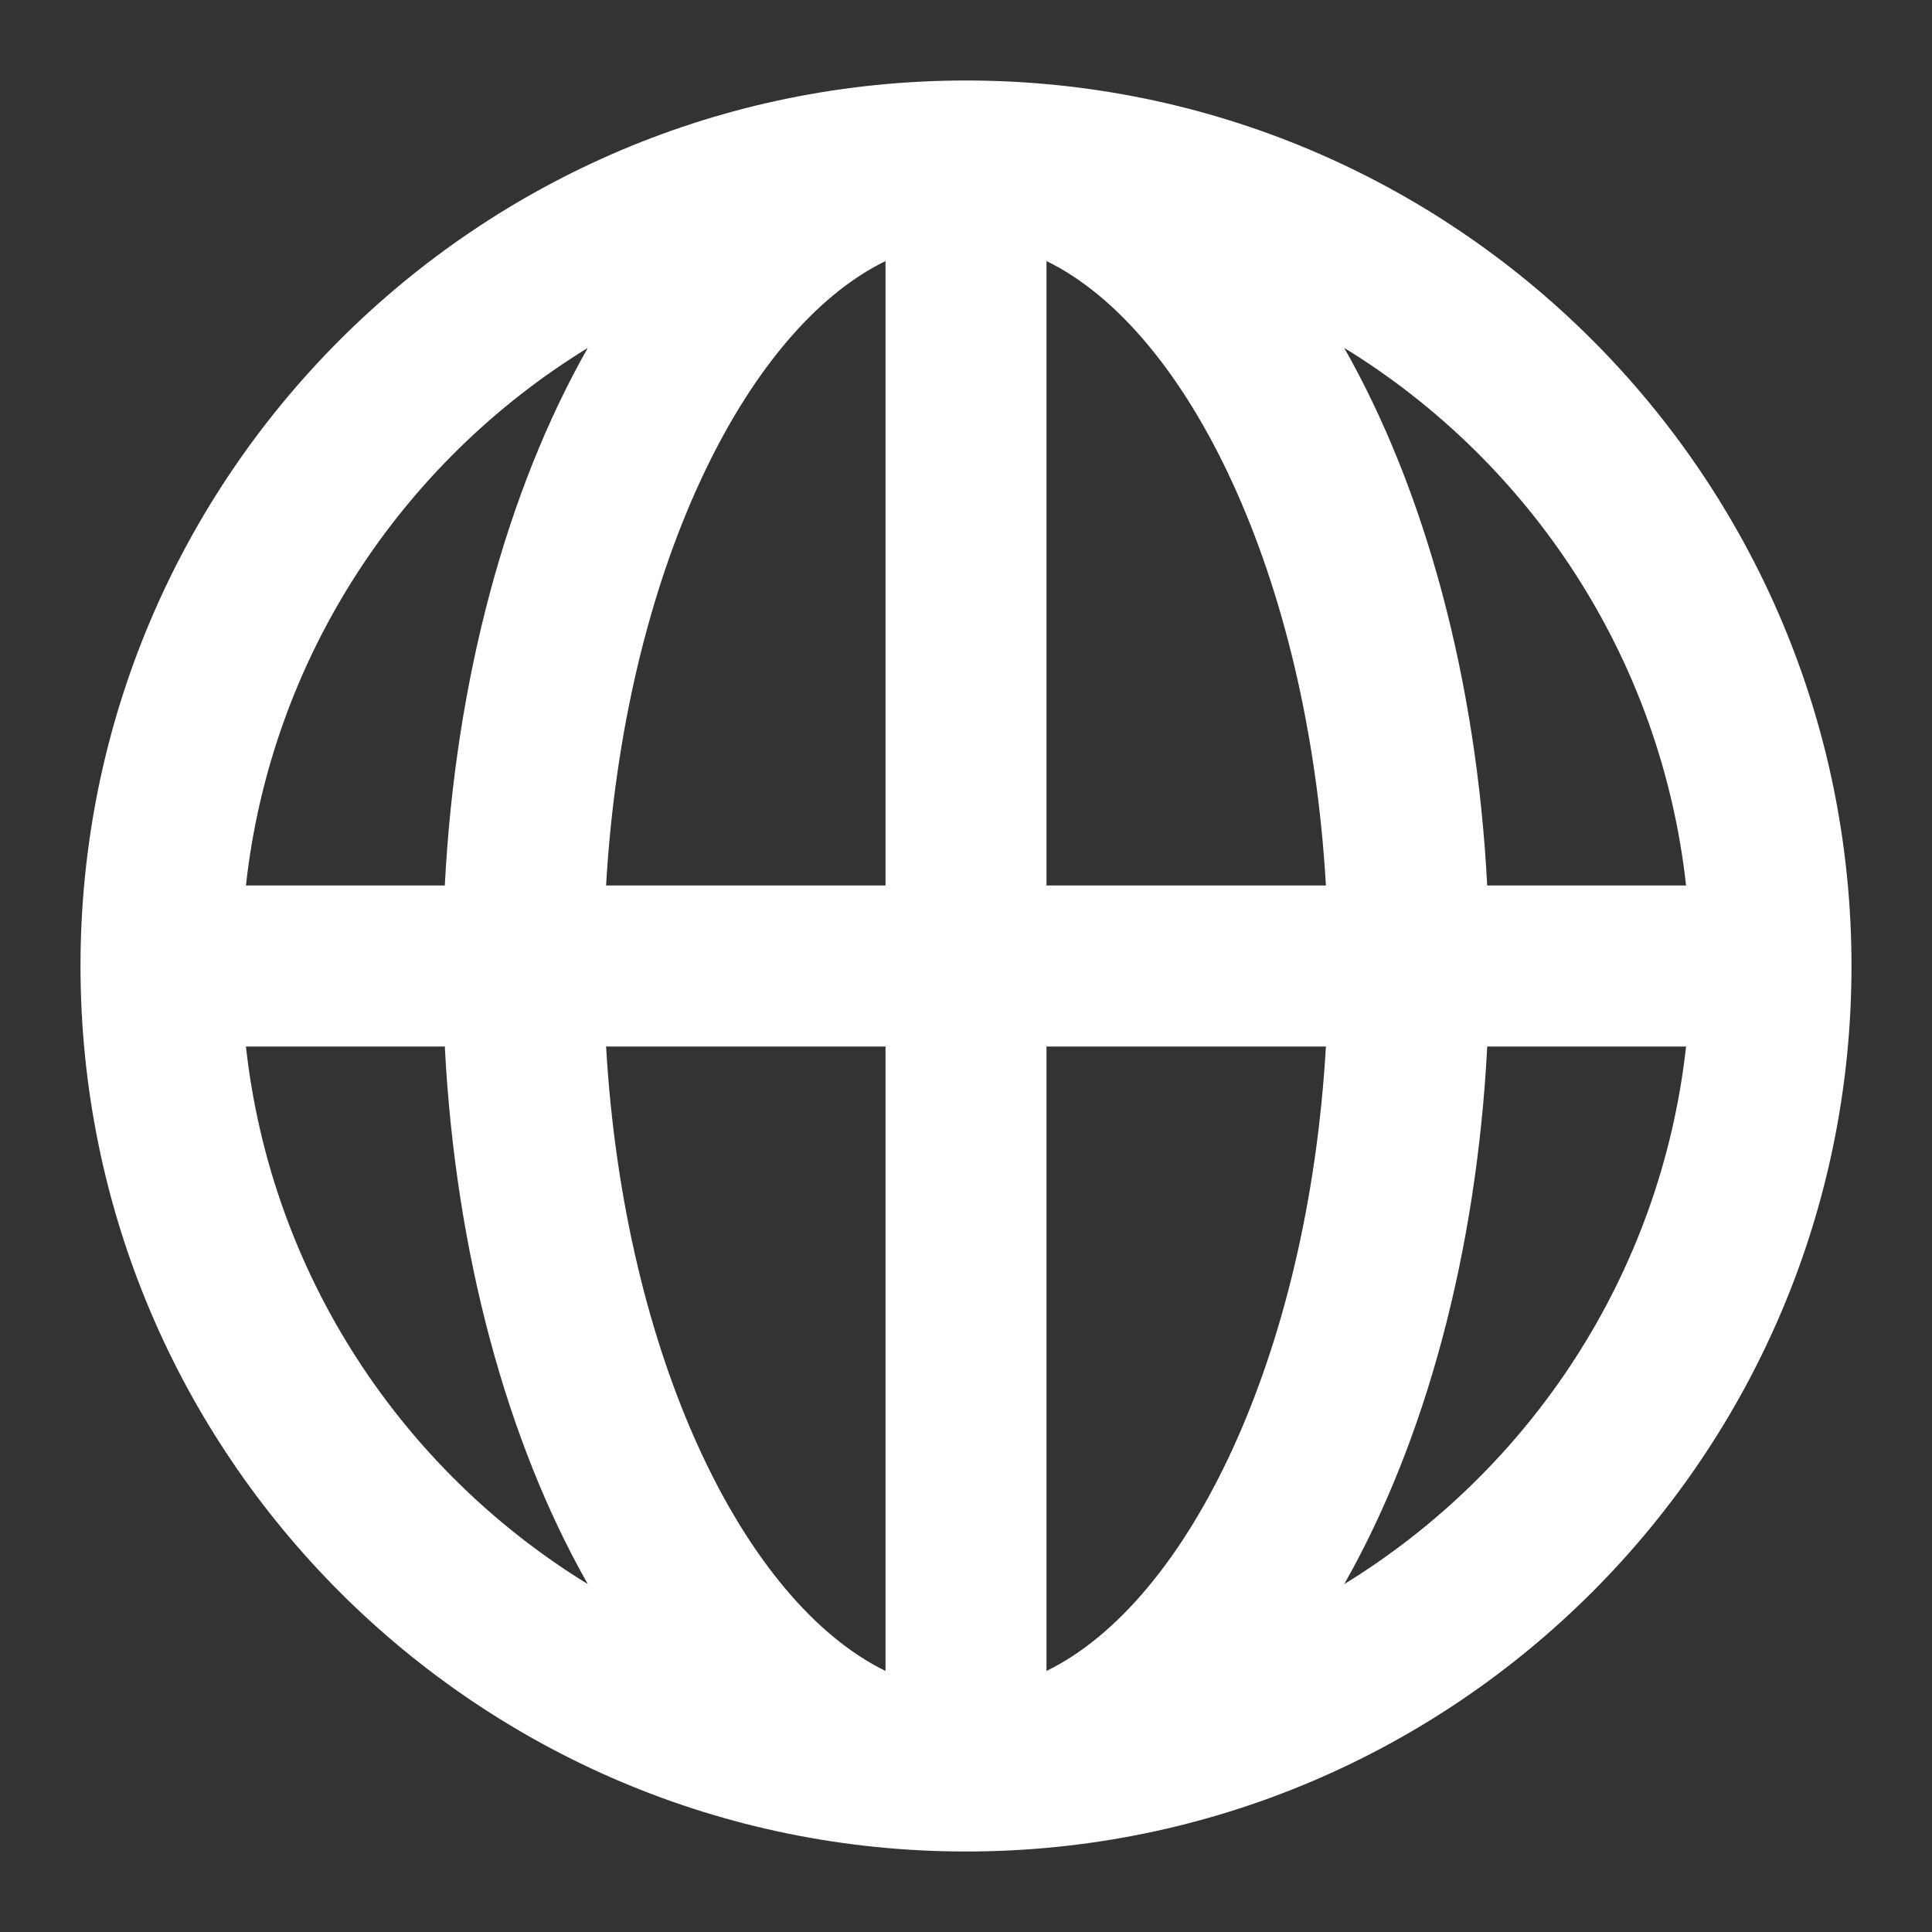
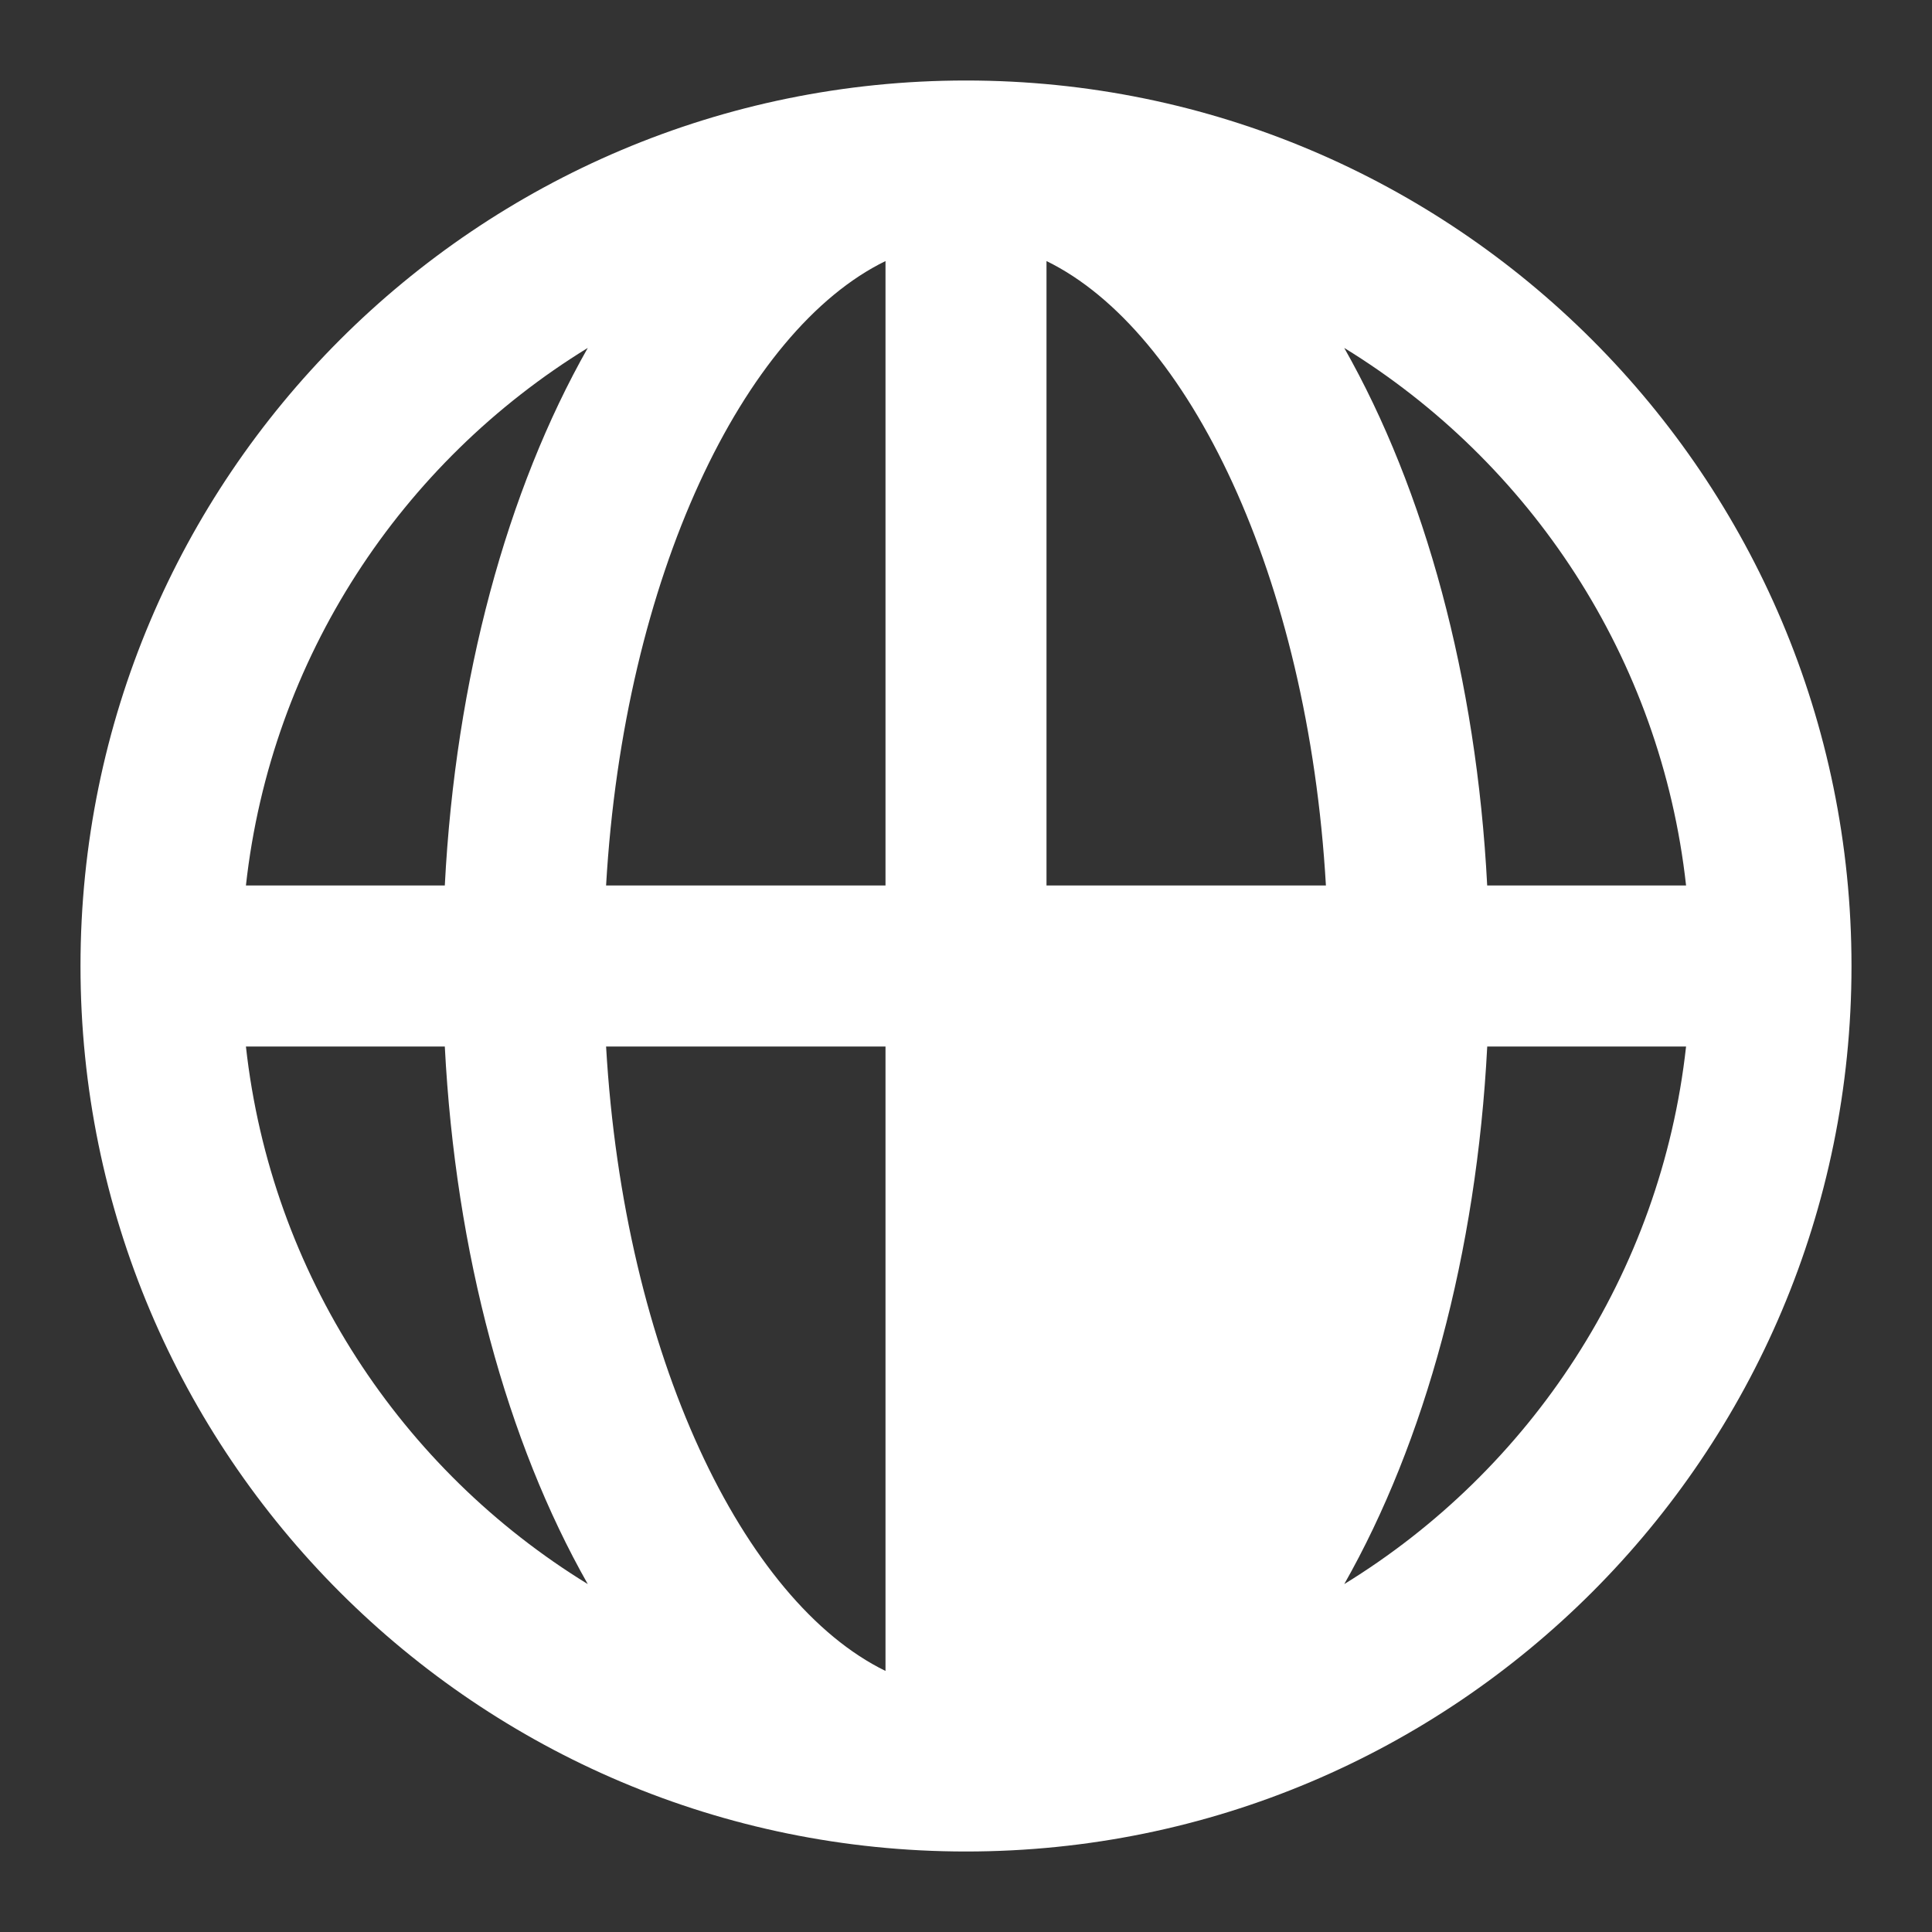
<svg xmlns="http://www.w3.org/2000/svg" width="1024" height="1024" viewBox="0 0 1024 1024" fill="none">
  <rect x="0" y="0" width="1024" height="1024" fill="#333333" stroke="none" />
-   <path d="M130.346 554.667C143.68 675.307 212.907 779.093 311.531 839.595C268.757 764.203 241.429 664.448 235.755 554.667H130.346ZM130.346 469.333H235.755C241.429 359.552 268.757 259.797 311.531 184.405C212.907 244.907 143.68 348.693 130.346 469.333ZM893.653 469.333C880.32 348.693 811.093 244.907 712.469 184.405C755.243 259.797 782.571 359.552 788.245 469.333H893.653ZM893.653 554.667H788.266C782.592 664.448 755.264 764.203 712.49 839.595C811.093 779.093 880.32 675.307 893.653 554.667ZM469.333 885.632V554.667H321.237C330.731 718.741 394.176 848.96 469.333 885.632ZM321.237 469.333H469.333V138.368C394.176 175.04 330.731 305.259 321.237 469.333ZM554.667 138.368V469.333H702.763C693.269 305.259 629.824 175.04 554.667 138.368ZM702.763 554.667H554.667V885.632C629.824 848.96 693.269 718.741 702.763 554.667ZM512 981.333C252.8 981.333 42.666 771.2 42.666 512C42.666 252.8 252.8 42.667 512 42.667C771.2 42.667 981.333 252.8 981.333 512C981.333 771.2 771.2 981.333 512 981.333Z" fill="white" />
+   <path d="M130.346 554.667C143.68 675.307 212.907 779.093 311.531 839.595C268.757 764.203 241.429 664.448 235.755 554.667H130.346ZM130.346 469.333H235.755C241.429 359.552 268.757 259.797 311.531 184.405C212.907 244.907 143.68 348.693 130.346 469.333ZM893.653 469.333C880.32 348.693 811.093 244.907 712.469 184.405C755.243 259.797 782.571 359.552 788.245 469.333H893.653ZM893.653 554.667H788.266C782.592 664.448 755.264 764.203 712.49 839.595C811.093 779.093 880.32 675.307 893.653 554.667ZM469.333 885.632V554.667H321.237C330.731 718.741 394.176 848.96 469.333 885.632ZM321.237 469.333H469.333V138.368C394.176 175.04 330.731 305.259 321.237 469.333ZM554.667 138.368V469.333H702.763C693.269 305.259 629.824 175.04 554.667 138.368ZM702.763 554.667V885.632C629.824 848.96 693.269 718.741 702.763 554.667ZM512 981.333C252.8 981.333 42.666 771.2 42.666 512C42.666 252.8 252.8 42.667 512 42.667C771.2 42.667 981.333 252.8 981.333 512C981.333 771.2 771.2 981.333 512 981.333Z" fill="white" />
</svg>